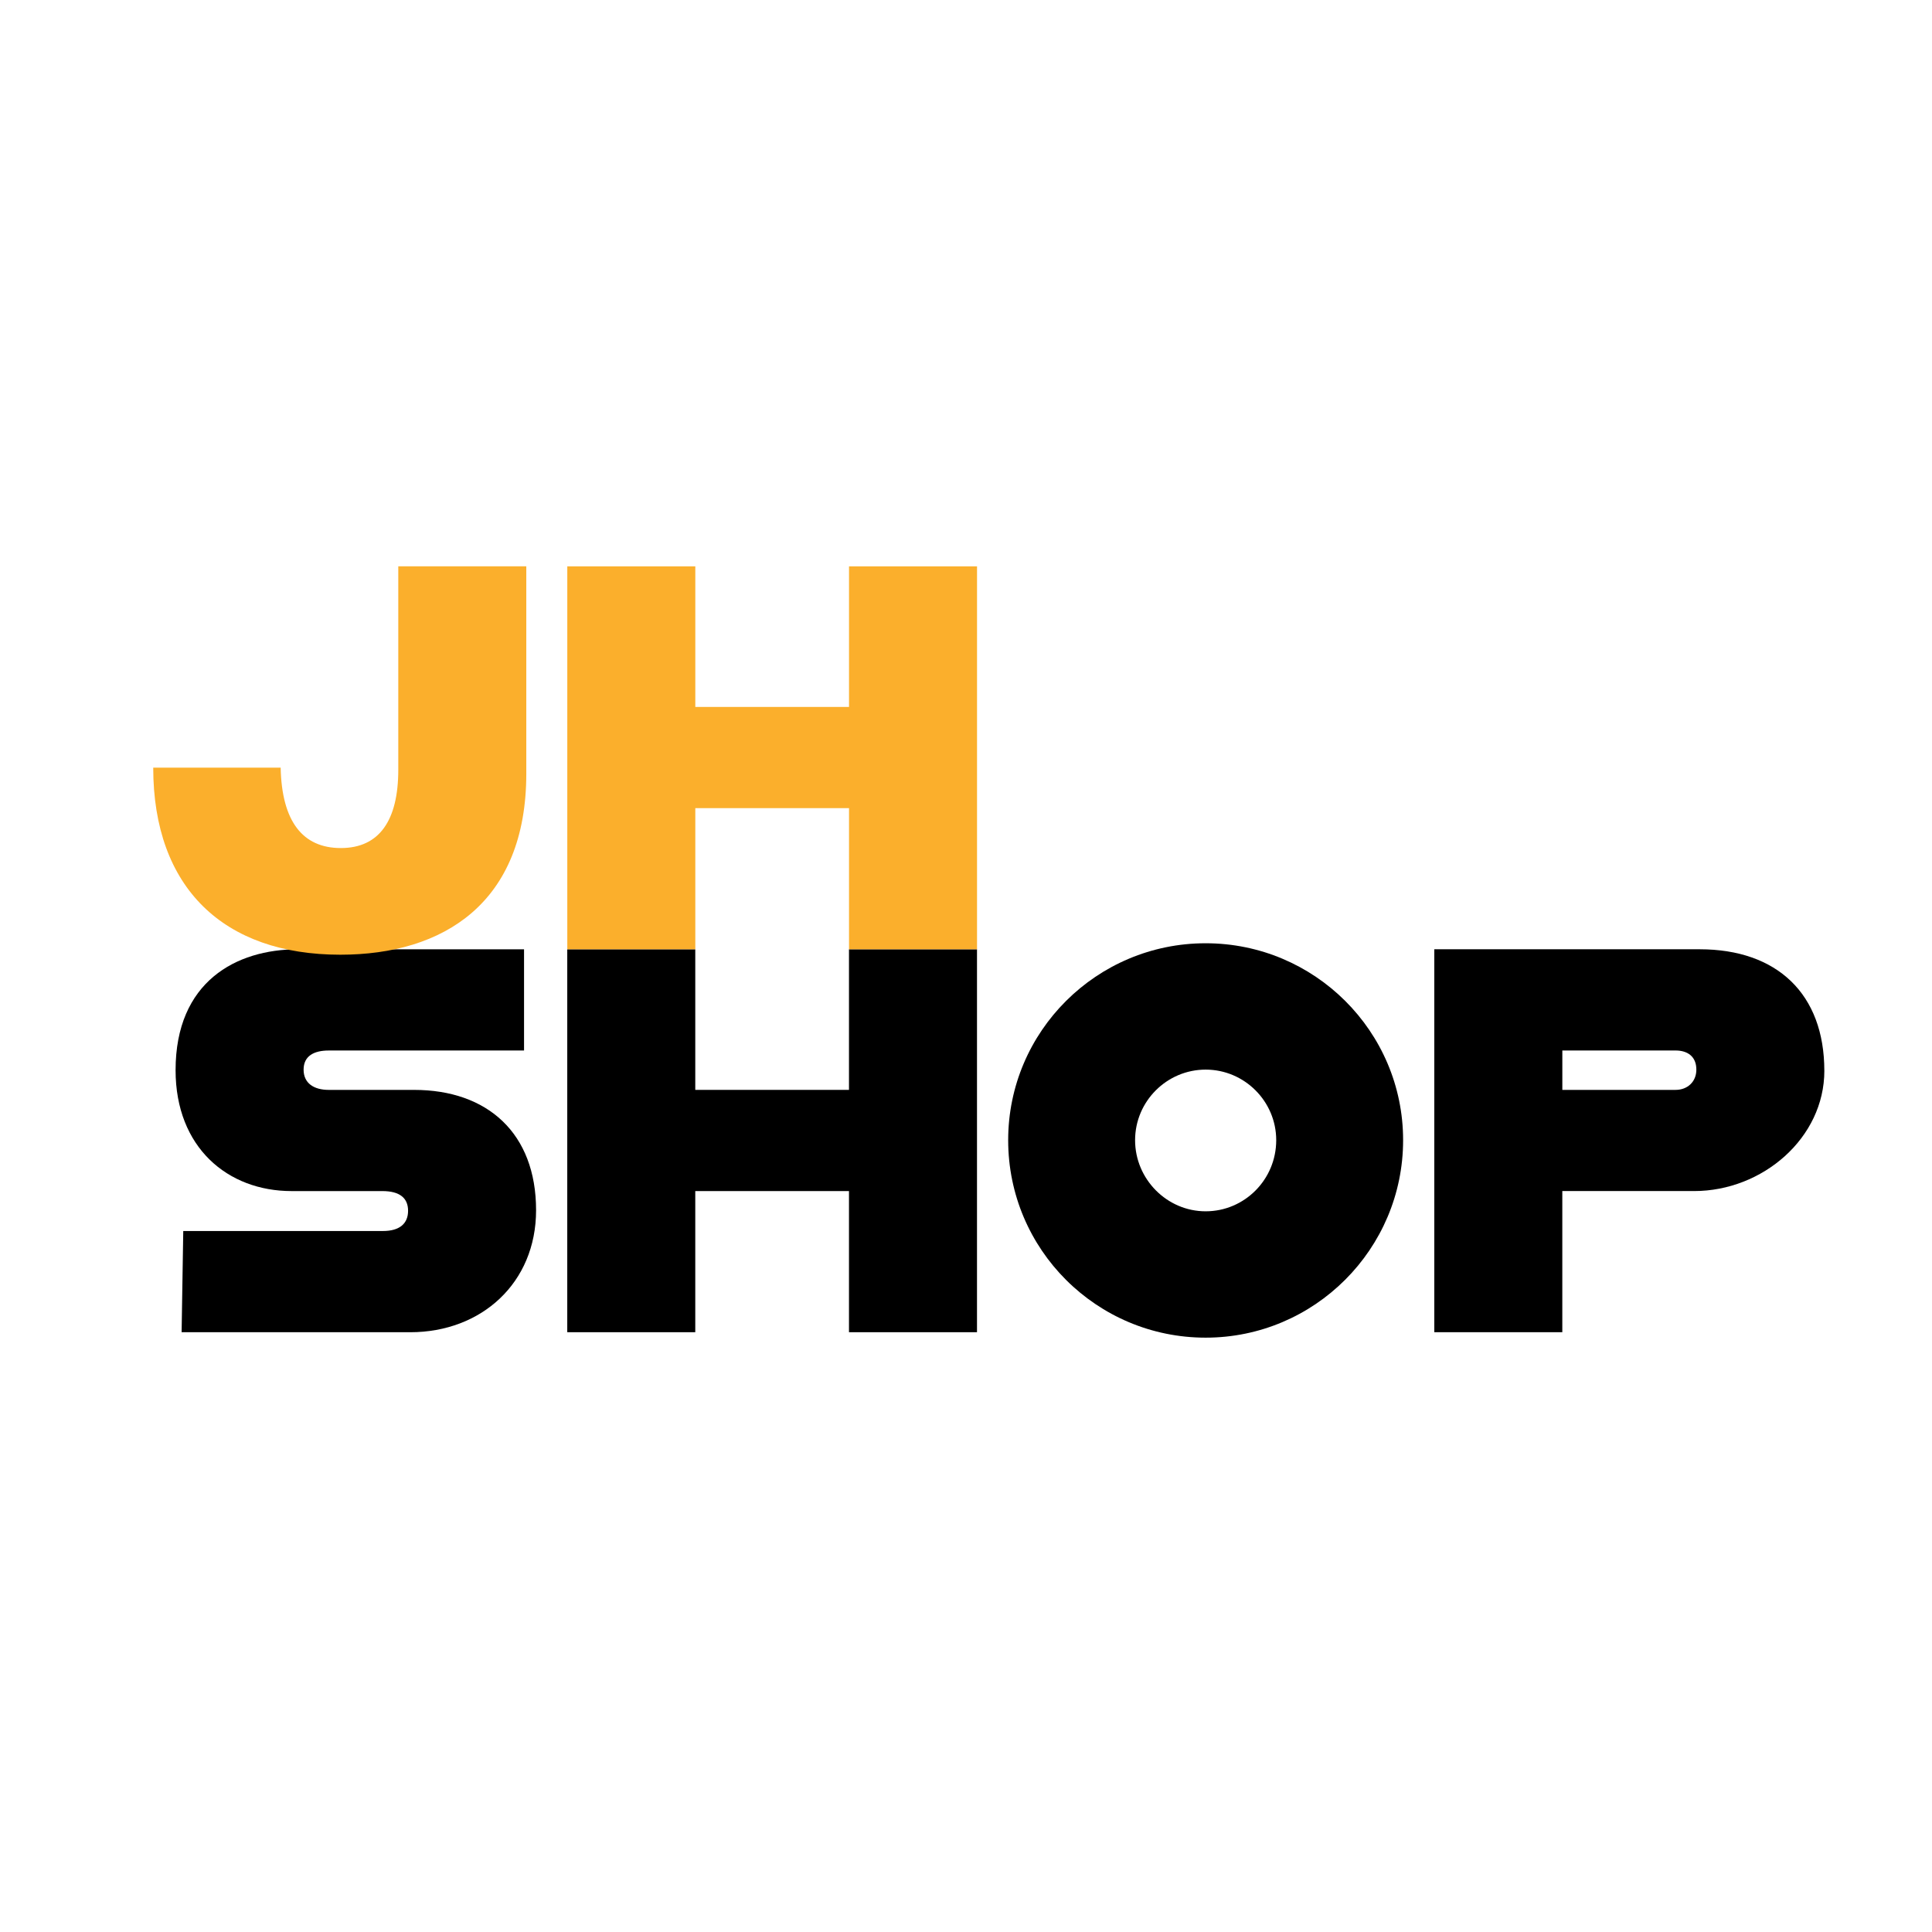
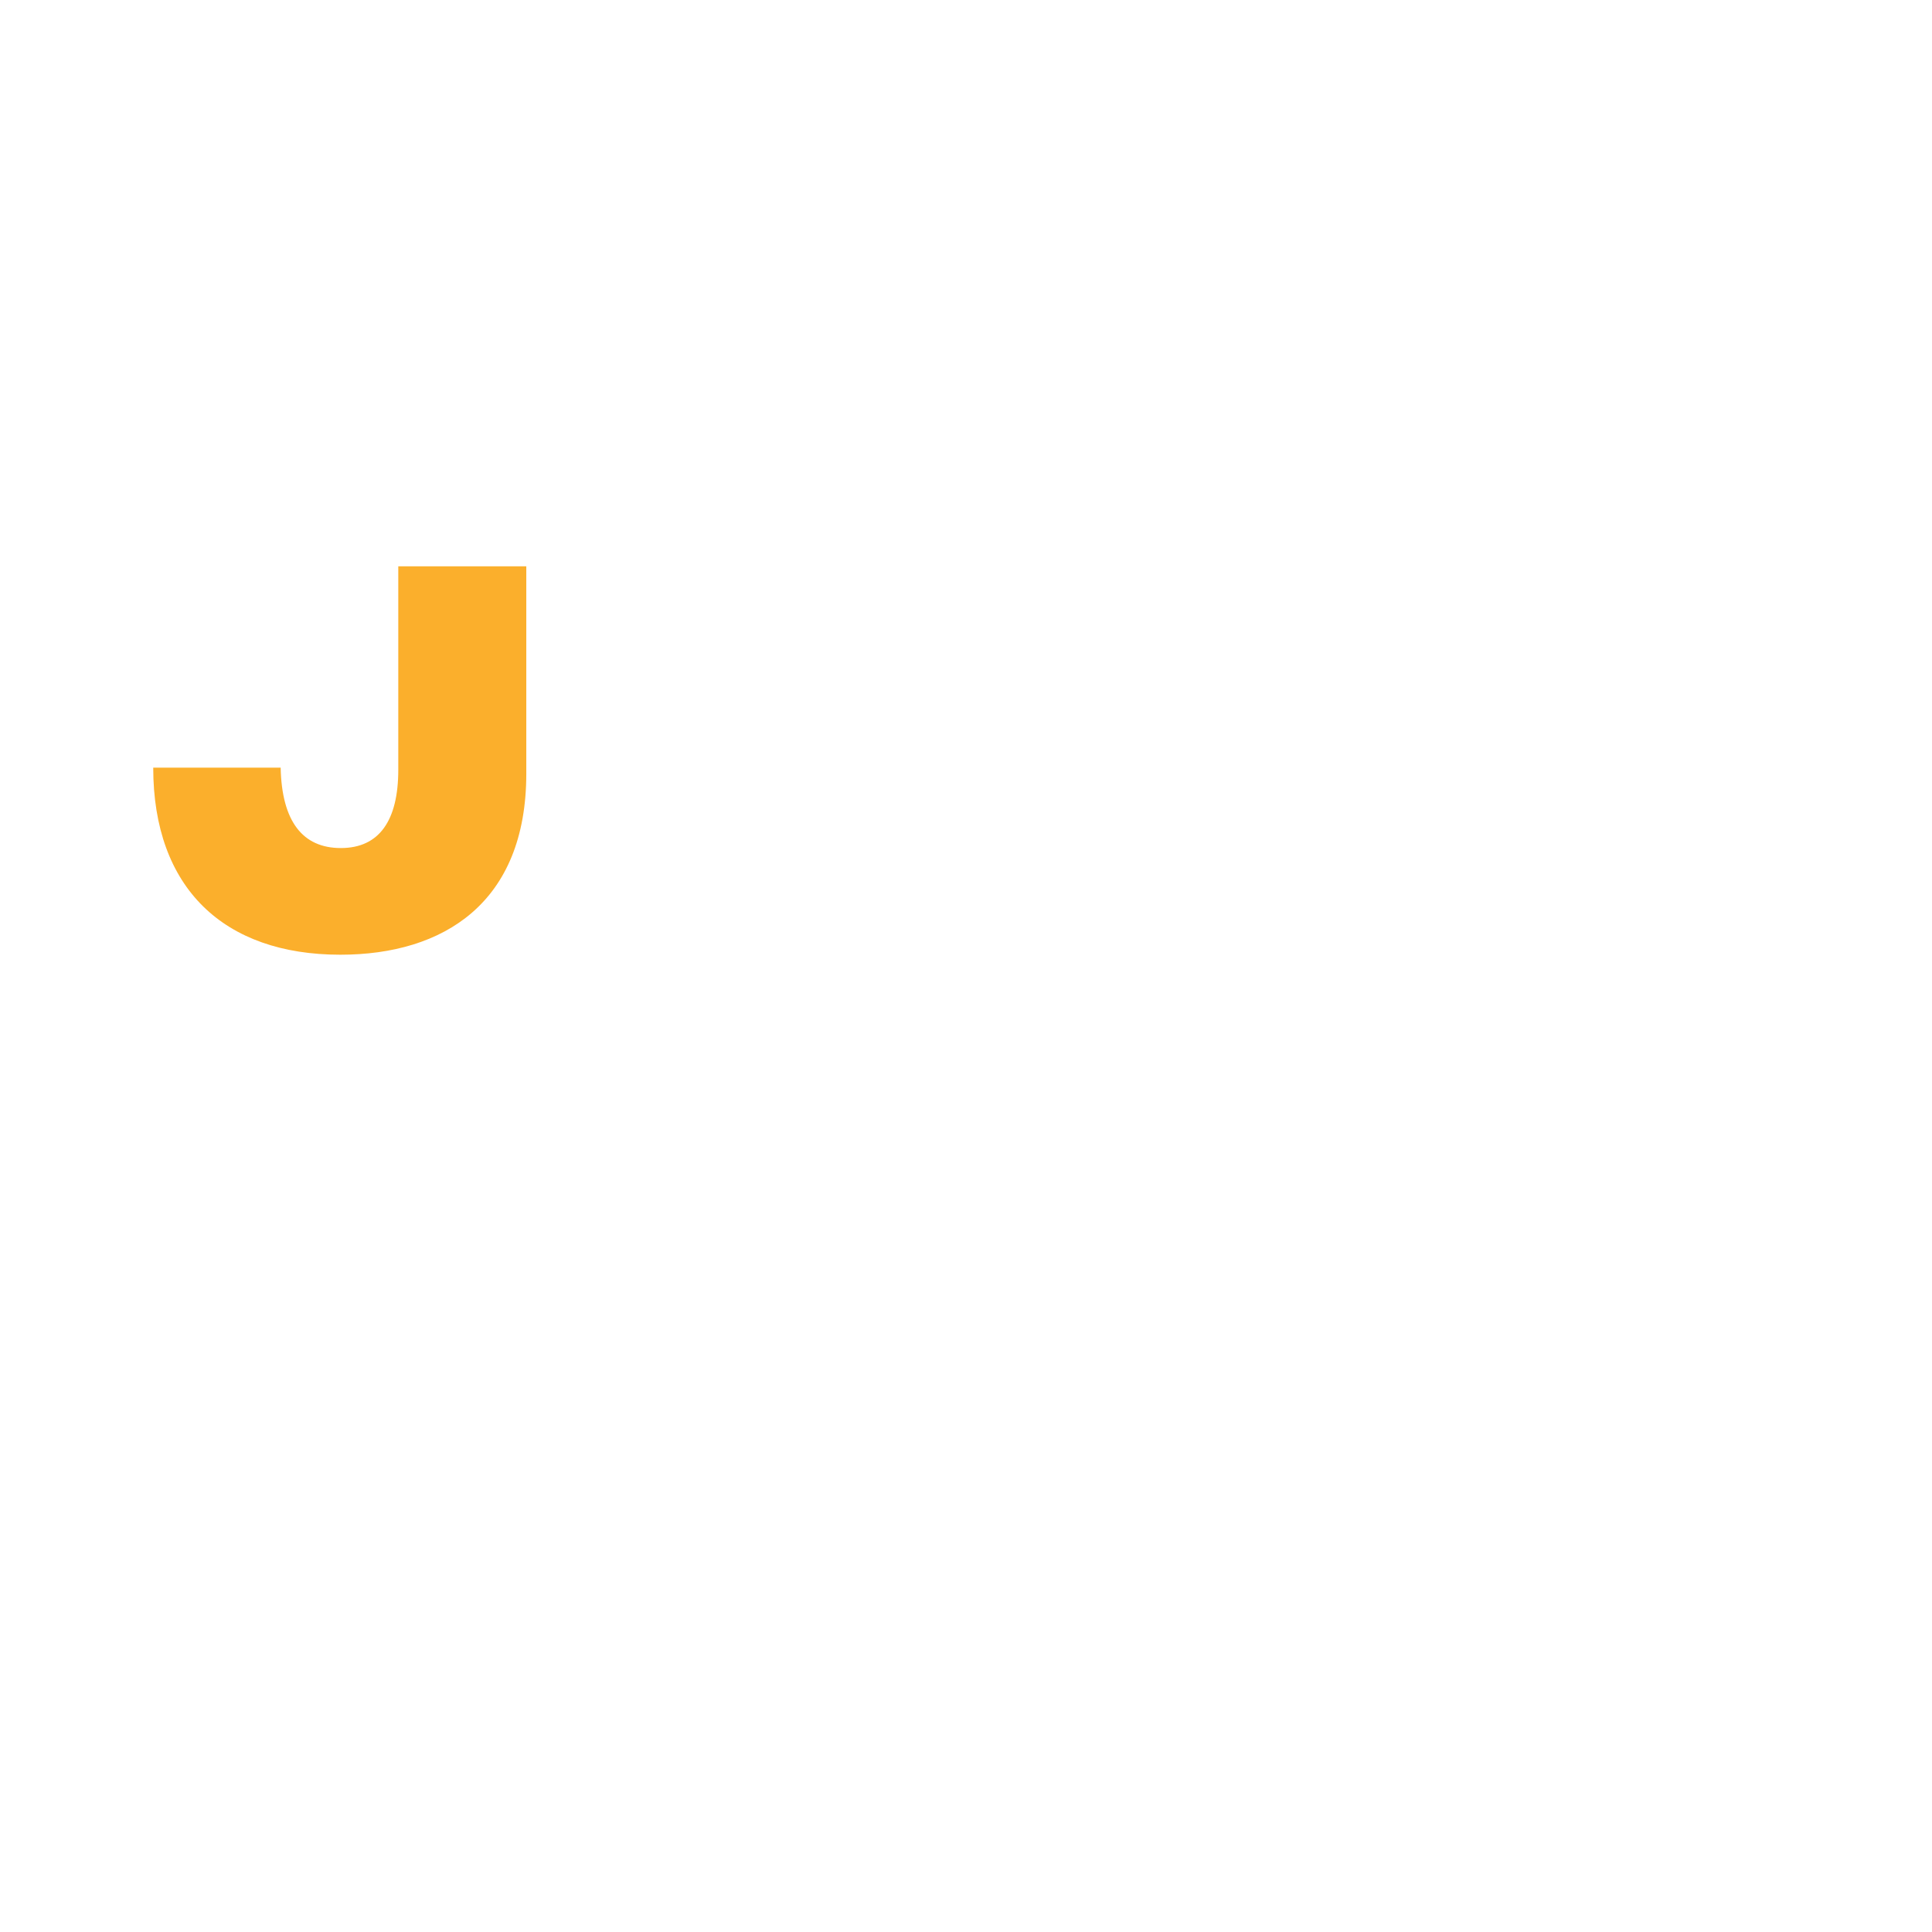
<svg xmlns="http://www.w3.org/2000/svg" id="Layer_1" data-name="Layer 1" viewBox="0 0 1000 1000">
  <defs>
    <style>
      .cls-1 {
        fill: #fbaf2c;
      }
    </style>
  </defs>
  <g>
-     <path d="M94.85,637.17h103.35c8.78,0,13.02-3.96,13.02-10.48s-4.25-10.19-13.31-10.19h-47c-33.13,0-60.03-22.65-60.03-62.57,0-45.87,31.43-62.57,63.14-62.57h117.22v52.38h-101.08c-7.65,0-13.02,2.83-13.02,9.91s5.38,10.48,13.02,10.48h44.17c37.94,0,63.14,22.37,63.14,62.29,0,37.66-28.31,63.14-65.12,63.14h-118.35l.85-52.38Z" />
-     <path d="M505.69,491.35v198.2h-66.26v-73.05h-79.56v73.05h-66.26v-198.2h66.26v72.77h79.56v-72.77h66.26Z" />
-     <path d="M521.83,590.16c0-56.35,45.87-101.93,102.21-101.93s102.21,45.59,102.21,101.93-45.87,102.21-102.21,102.21-102.21-45.59-102.21-102.21ZM660.57,590.16c0-20.1-16.42-36.53-36.52-36.53s-36.53,16.42-36.53,36.53,16.42,36.81,36.53,36.81,36.52-16.42,36.52-36.81Z" />
-     <path d="M944.28,554.2c0,34.83-32,62.29-67.39,62.29h-68.24v73.05h-66.26v-198.2h137.32c40.21,0,64.56,23.22,64.56,62.86ZM878.03,553.64c0-6.79-4.53-9.91-10.76-9.91h-58.61v20.39h58.61c6.23,0,10.76-4.25,10.76-10.48Z" />
-   </g>
+     </g>
  <g>
    <path class="cls-1" d="M79.3,397.33h65.97c.57,27.75,11.33,41.62,31.15,41.62s29.73-14.16,29.73-40.49v-105.33h66.26v107.31c0,66.82-42.75,93.72-96.27,93.72-60.31,0-96.83-34.54-96.83-96.83Z" />
-     <path class="cls-1" d="M505.71,293.14v198.2h-66.26v-73.05h-79.56v73.05h-66.26v-198.2h66.26v72.77h79.56v-72.77h66.26Z" />
  </g>
</svg>